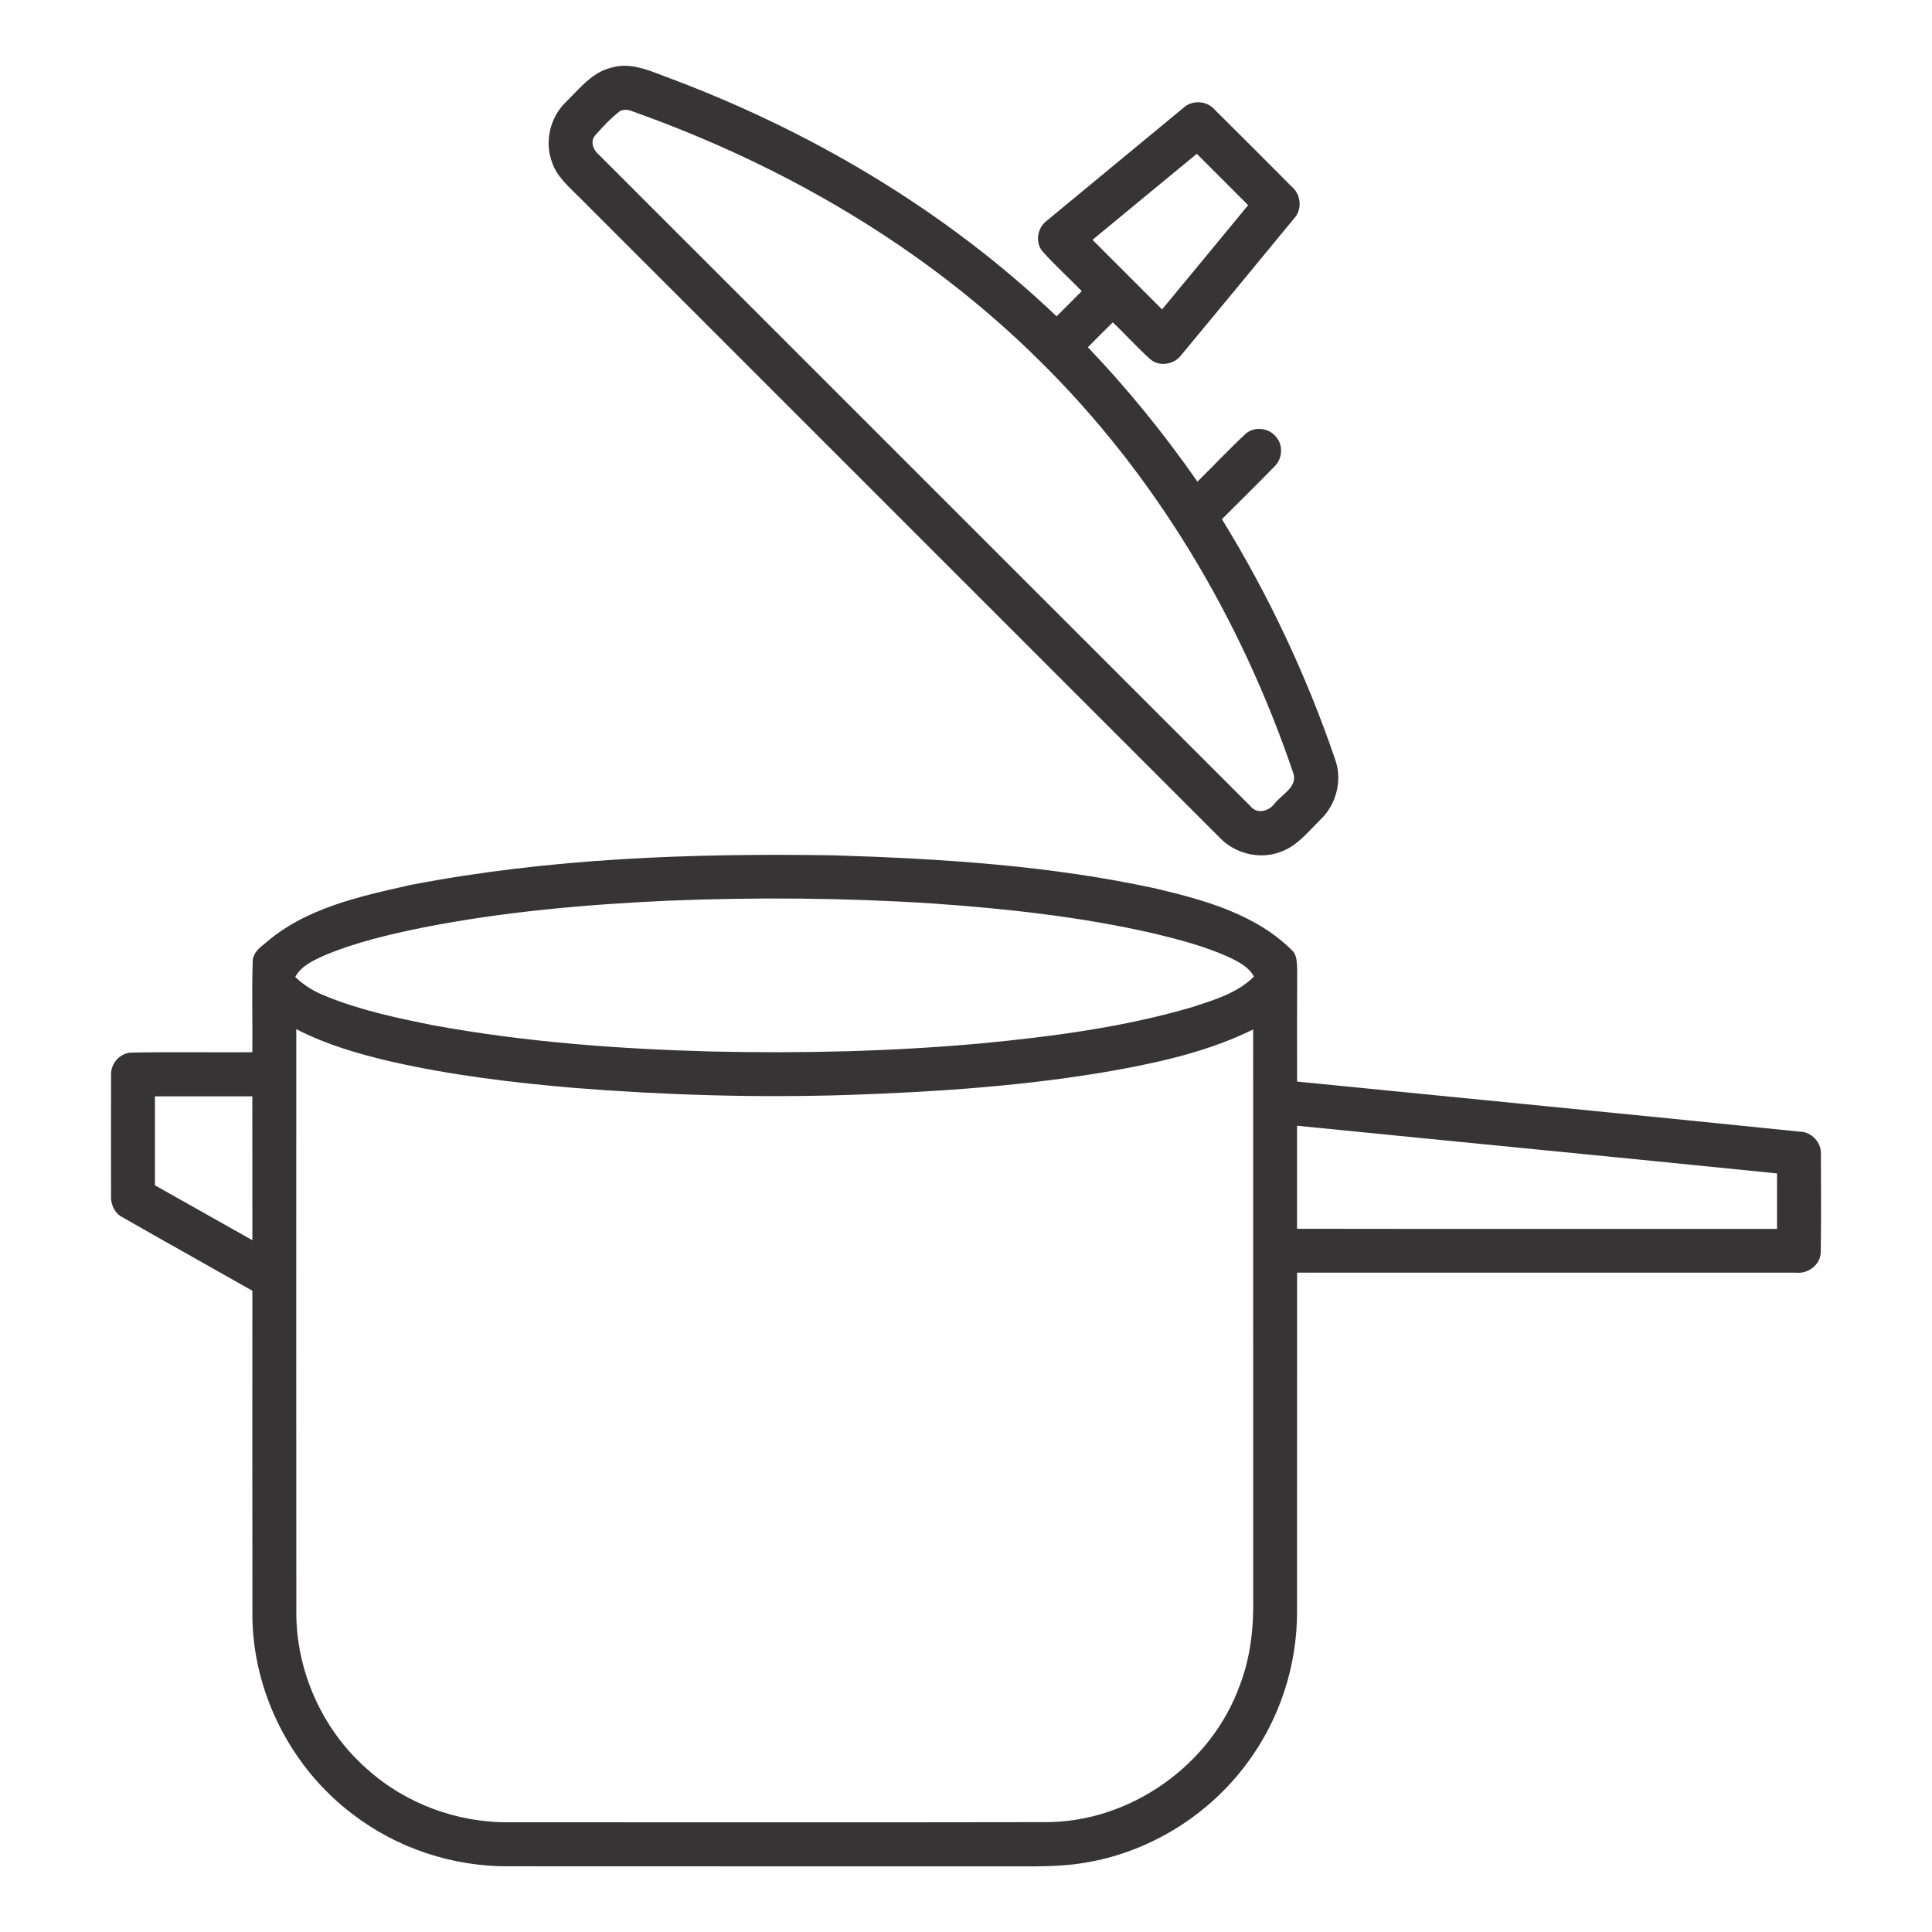
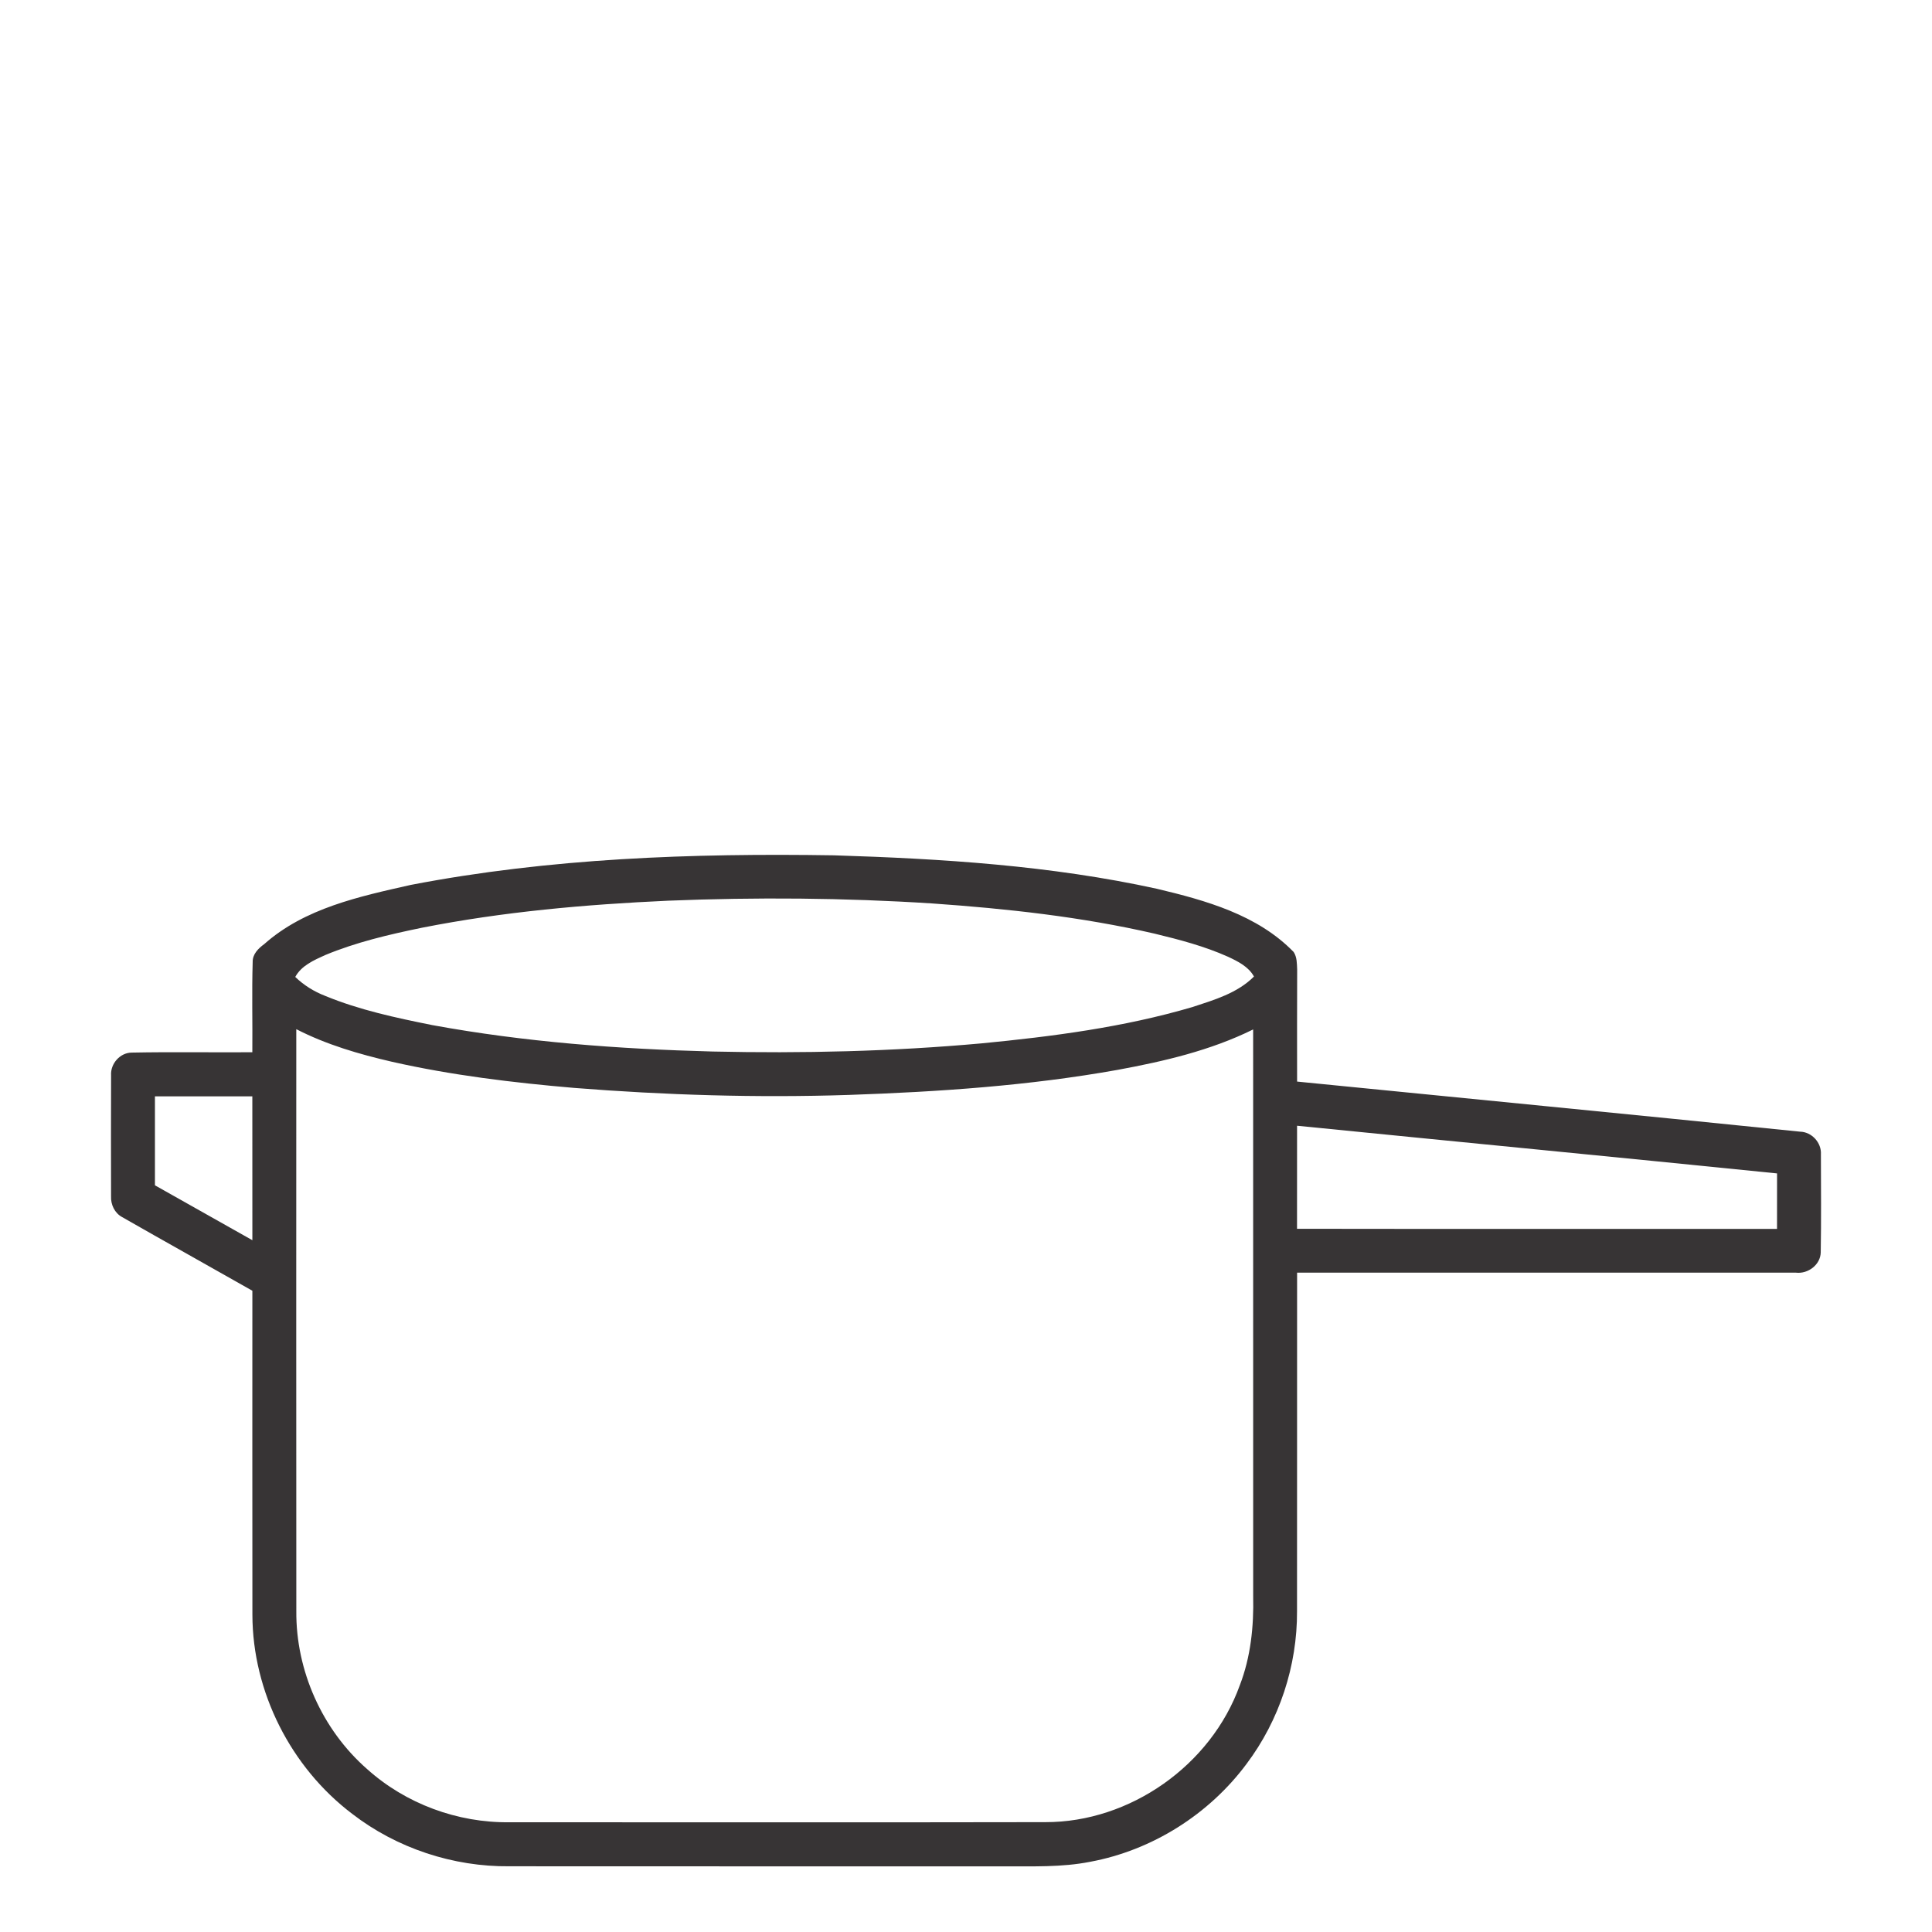
<svg xmlns="http://www.w3.org/2000/svg" width="56" height="56" viewBox="0 0 56 56" fill="none">
-   <path d="M16.405 2.953C16.798 2.575 17.158 2.092 17.719 1.962C18.234 1.804 18.751 2.014 19.227 2.198C23.43 3.748 27.374 6.071 30.626 9.169C30.87 8.926 31.113 8.683 31.355 8.439C30.98 8.051 30.577 7.69 30.218 7.287C29.994 7.022 30.07 6.592 30.347 6.394C31.66 5.306 32.977 4.221 34.292 3.135C34.547 2.888 34.981 2.913 35.212 3.182C35.96 3.924 36.706 4.671 37.449 5.418C37.721 5.649 37.748 6.087 37.499 6.345C36.415 7.661 35.333 8.976 34.243 10.287C34.04 10.568 33.599 10.644 33.334 10.406C32.958 10.069 32.621 9.691 32.256 9.342C32.013 9.581 31.772 9.823 31.533 10.065C32.691 11.278 33.75 12.583 34.708 13.96C35.173 13.504 35.619 13.027 36.095 12.583C36.347 12.346 36.787 12.398 36.994 12.67C37.203 12.917 37.169 13.311 36.934 13.529C36.435 14.042 35.923 14.543 35.418 15.048C36.765 17.234 37.866 19.573 38.697 22.003C38.914 22.597 38.744 23.297 38.294 23.738C37.922 24.099 37.589 24.545 37.075 24.707C36.473 24.919 35.771 24.728 35.339 24.265C29.16 18.084 22.981 11.905 16.801 5.727C16.495 5.418 16.138 5.124 15.999 4.697C15.776 4.101 15.949 3.393 16.405 2.953ZM17.976 3.216C17.712 3.418 17.481 3.664 17.262 3.912C17.089 4.09 17.199 4.355 17.365 4.491C23.658 10.78 29.946 17.075 36.24 23.363C36.436 23.614 36.785 23.515 36.951 23.285C37.154 23.03 37.588 22.822 37.498 22.444C35.985 17.964 33.509 13.776 30.128 10.452C26.822 7.172 22.705 4.779 18.33 3.227C18.212 3.172 18.094 3.169 17.976 3.216ZM31.667 6.952C32.338 7.626 33.011 8.295 33.683 8.968C34.517 7.963 35.348 6.954 36.178 5.947C35.681 5.45 35.187 4.953 34.69 4.458C33.68 5.286 32.676 6.122 31.667 6.952Z" fill="#373435" />
  <path d="M11.905 25.65C15.94 24.872 20.071 24.728 24.172 24.792C27.308 24.89 30.46 25.088 33.531 25.761C34.951 26.099 36.451 26.516 37.498 27.595C37.596 27.745 37.591 27.932 37.599 28.104C37.596 29.186 37.595 30.268 37.597 31.35C42.457 31.835 47.319 32.304 52.176 32.802C52.516 32.81 52.801 33.122 52.78 33.461C52.782 34.407 52.791 35.356 52.775 36.303C52.766 36.661 52.407 36.929 52.059 36.889C47.239 36.889 42.419 36.888 37.597 36.889C37.594 40.158 37.599 43.428 37.595 46.698C37.604 48.283 37.083 49.864 36.13 51.13C35.041 52.593 33.395 53.632 31.599 53.965C30.775 54.128 29.931 54.094 29.096 54.097C24.319 54.096 19.543 54.099 14.767 54.095C13.133 54.112 11.499 53.572 10.206 52.573C8.428 51.226 7.321 49.039 7.316 46.807C7.312 43.676 7.315 40.544 7.315 37.413C6.058 36.698 4.795 35.996 3.54 35.278C3.323 35.161 3.208 34.916 3.219 34.674C3.217 33.506 3.215 32.337 3.22 31.169C3.198 30.833 3.479 30.511 3.82 30.51C4.984 30.487 6.149 30.508 7.314 30.5C7.322 29.63 7.298 28.758 7.324 27.887C7.317 27.658 7.488 27.49 7.658 27.366C8.831 26.323 10.419 25.985 11.905 25.65ZM19.366 26.107C16.975 26.216 14.582 26.426 12.23 26.891C11.277 27.087 10.323 27.31 9.421 27.685C9.097 27.833 8.738 27.987 8.558 28.317C8.807 28.558 9.103 28.741 9.425 28.866C10.419 29.276 11.476 29.501 12.529 29.713C15.21 30.205 17.935 30.407 20.657 30.479C23.255 30.537 25.857 30.477 28.445 30.243C30.506 30.044 32.573 29.775 34.563 29.19C35.193 28.983 35.866 28.788 36.347 28.305C36.187 28.017 35.881 27.866 35.595 27.732C34.912 27.426 34.186 27.236 33.462 27.061C31.348 26.574 29.184 26.338 27.022 26.187C24.474 26.023 21.916 26.004 19.366 26.107ZM8.588 29.831C8.586 35.453 8.586 41.074 8.589 46.696C8.574 48.423 9.338 50.135 10.638 51.275C11.758 52.283 13.261 52.838 14.767 52.819C19.944 52.819 25.122 52.826 30.299 52.816C32.761 52.821 35.105 51.163 35.936 48.849C36.253 48.029 36.344 47.142 36.324 46.268C36.322 40.791 36.325 35.315 36.323 29.839C35.09 30.449 33.739 30.763 32.393 31.011C29.822 31.471 27.21 31.647 24.604 31.737C21.946 31.824 19.285 31.743 16.635 31.533C14.865 31.381 13.096 31.168 11.362 30.776C10.409 30.556 9.461 30.28 8.588 29.831ZM4.491 31.778C4.49 32.638 4.49 33.497 4.491 34.357C5.431 34.887 6.373 35.419 7.315 35.948C7.314 34.558 7.315 33.168 7.314 31.778C6.373 31.777 5.431 31.777 4.491 31.778ZM37.596 32.63C37.595 33.626 37.597 34.622 37.595 35.617C42.233 35.625 46.87 35.617 51.508 35.62C51.51 35.084 51.509 34.548 51.509 34.012C46.873 33.542 42.234 33.094 37.596 32.63Z" fill="#373435" />
</svg>